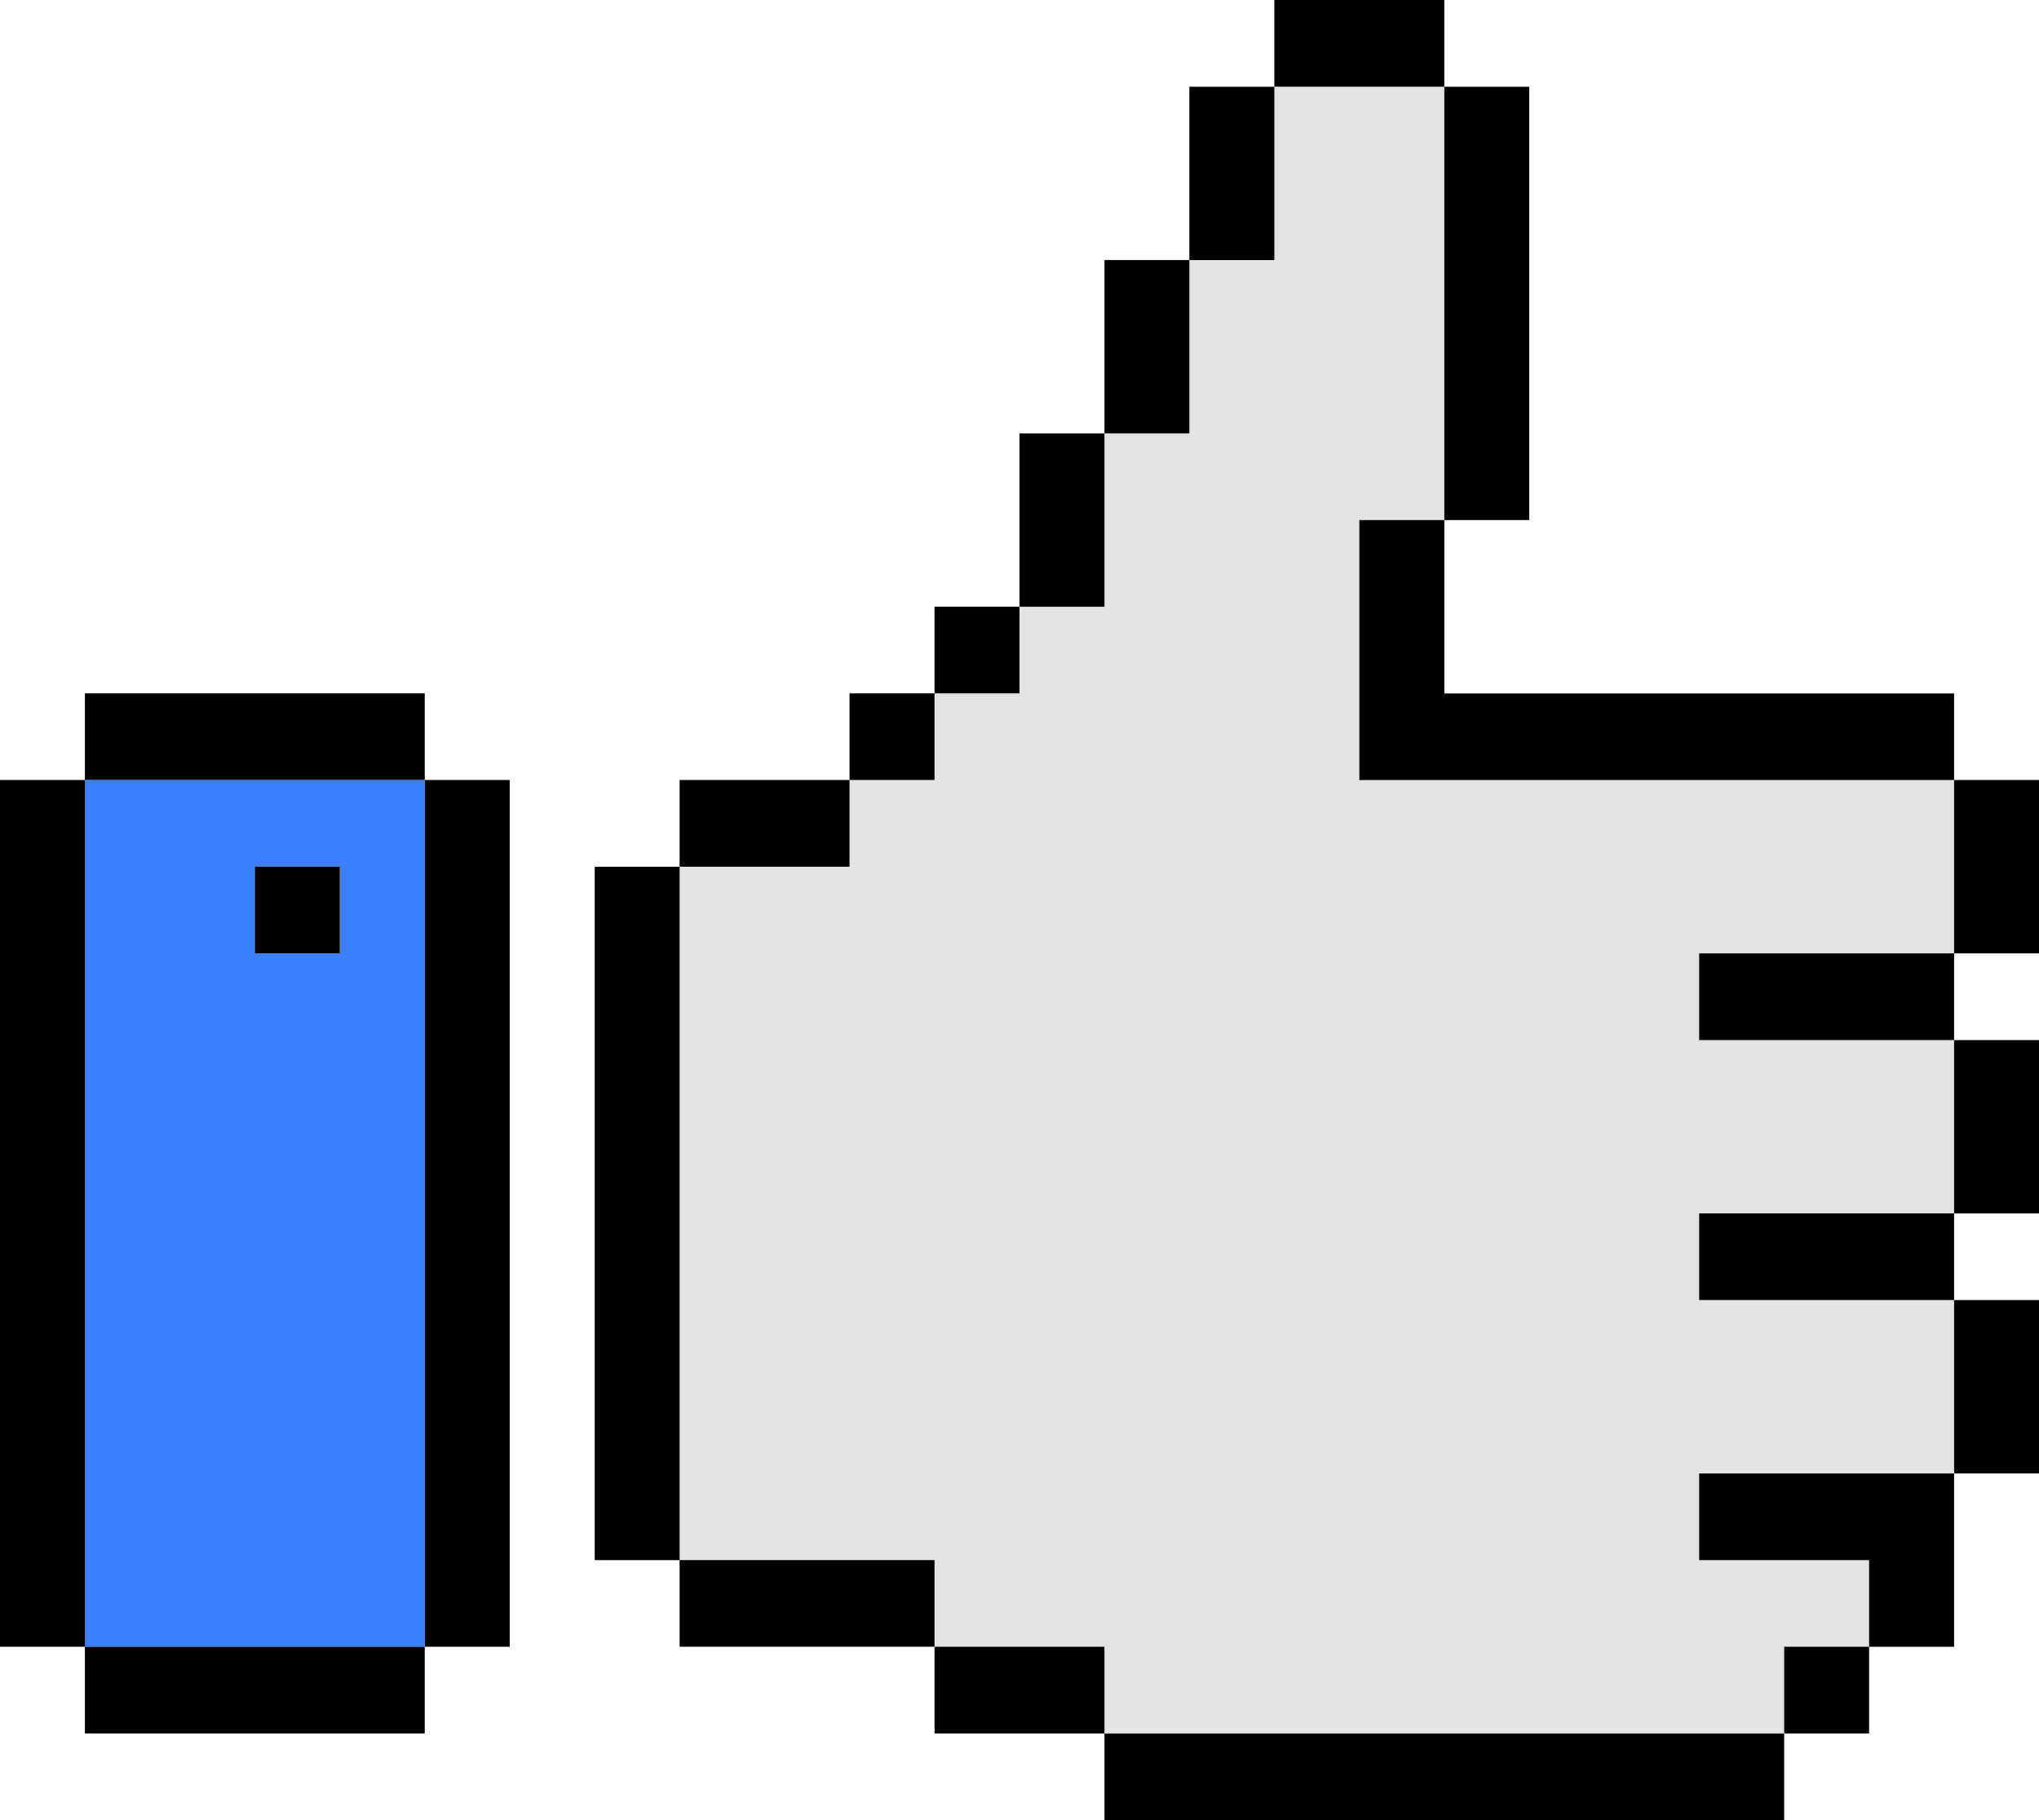
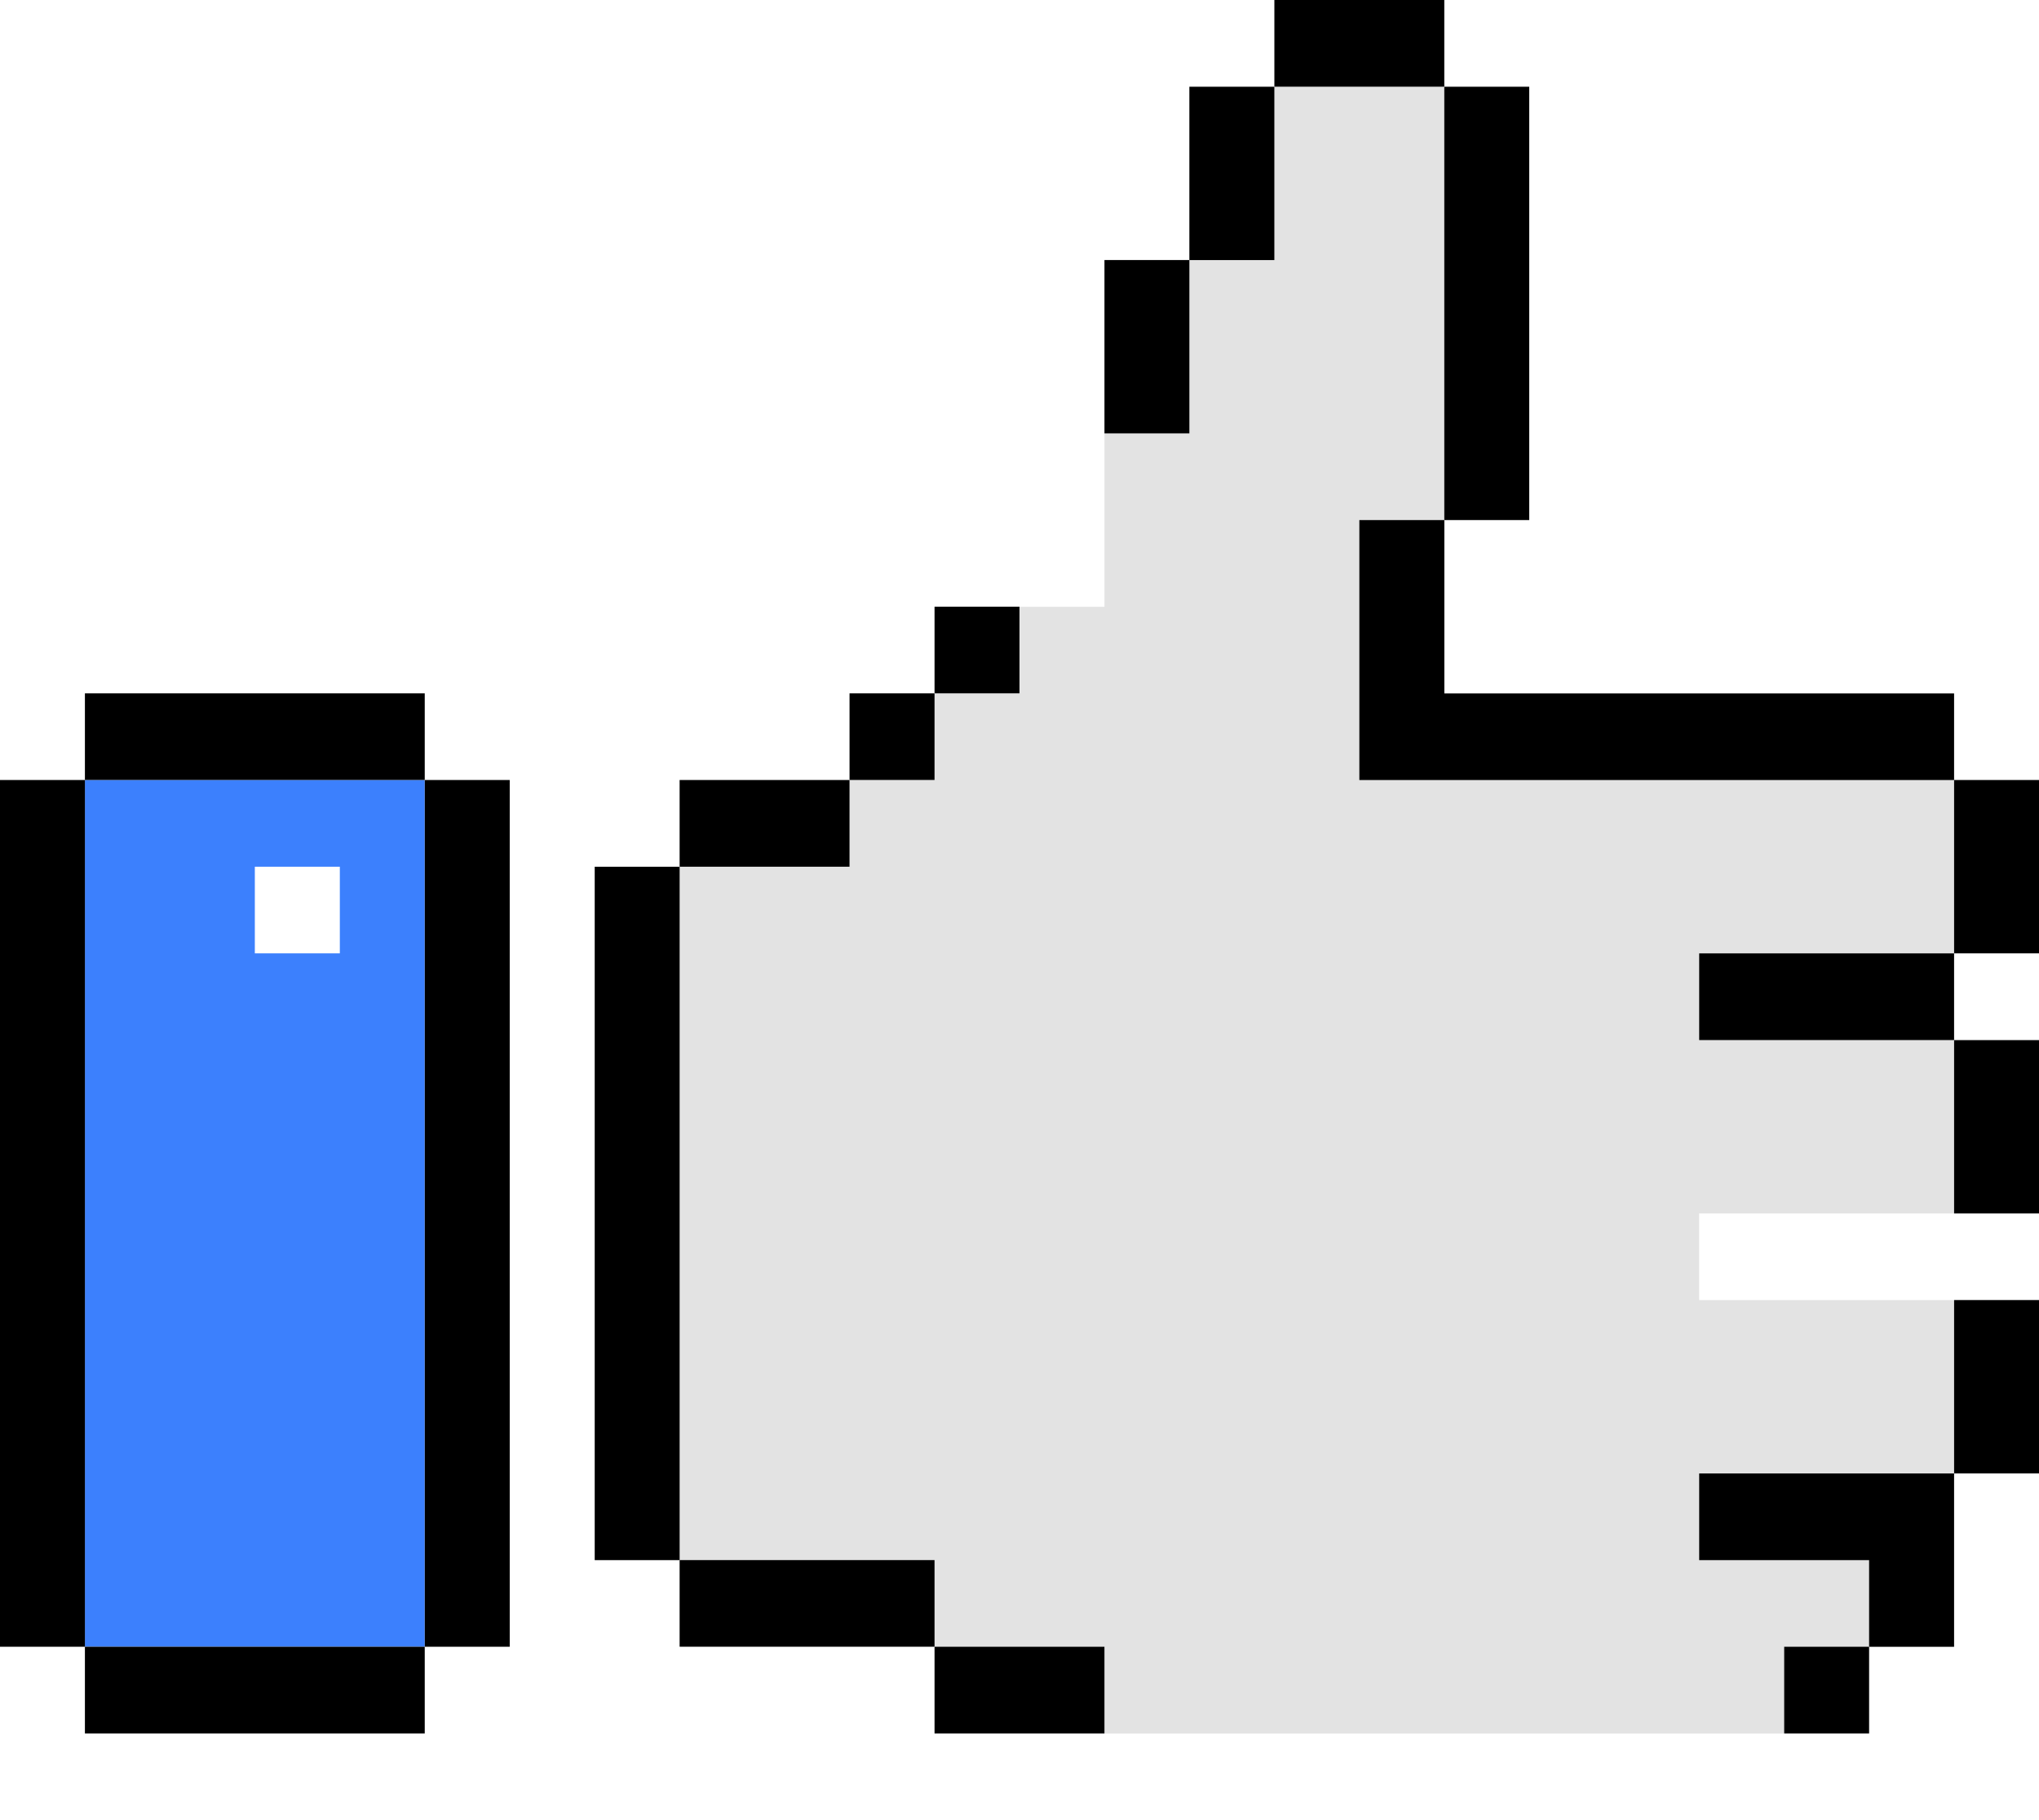
<svg xmlns="http://www.w3.org/2000/svg" width="84" height="75" viewBox="0 0 84 75" fill="none">
  <g clip-path="url(#clip0_152_233)">
    <path d="M14 32.141H3.498V67.856H17.498V32.141H14ZM14 39.284H10.498V35.714H14V39.284Z" fill="#3C80FD" />
    <path d="M77 32.143H73.501H69.999H66.501H62.999H59.501H55.999V28.573V25.003V21.43H59.501V17.86V14.287V10.717V7.144V3.574H55.999H52.5V7.144V10.717H48.999V14.287V17.86H45.5V21.43V25.003H41.998V28.573H38.5V32.143H34.998V35.716H31.5H27.998V39.286V42.859V46.429V50.002V53.572V57.145V60.715V64.288H31.5H34.998H38.5V67.858H41.998H45.5V71.431H48.999H52.5H55.999H59.501H62.999H66.501H69.999H73.501V67.858H77V64.288H73.501H69.999V60.715H73.501H77H80.501V57.145V53.572H77H73.501H69.999V50.002H73.501H77H80.501V46.429V42.859H77H73.501H69.999V39.286H73.501H77H80.501V35.716V32.143H77Z" fill="#E3E3E3" />
-     <path d="M14 35.715H10.498V39.285H14V35.715Z" fill="black" />
    <path d="M10.498 32.14H14H17.498V28.57H14H10.498H7H3.498V32.14H7H10.498Z" fill="black" />
    <path d="M3.499 60.713V57.143V53.57V50V46.427V42.857V39.284V35.714V32.141H0V35.714V39.284V42.857V46.427V50V53.57V57.143V60.713V64.286V67.856H3.499V64.286V60.713Z" fill="black" />
    <path d="M10.498 67.856H7H3.498V71.428H7H10.498H14H17.498V67.856H14H10.498Z" fill="black" />
    <path d="M17.5 35.714V39.284V42.857V46.427V50V53.57V57.143V60.713V64.286V67.856H20.999V64.286V60.713V57.143V53.57V50V46.427V42.857V39.284V35.714V32.141H17.5V35.714Z" fill="black" />
    <path d="M59.5 10.717V14.287V17.86V21.43H62.999V17.86V14.287V10.717V7.144V3.574H59.5V7.144V10.717Z" fill="black" />
    <path d="M56 25.003V28.573V32.143H59.502H63H66.502H70.001H73.502H77.001H80.502V28.573H77.001H73.502H70.001H66.502H63H59.502V25.003V21.43H56V25.003Z" fill="black" />
    <path d="M80.502 32.141V35.714V39.284H84.001V35.714V32.141H80.502Z" fill="black" />
    <path d="M73.501 39.285H70V42.858H73.501H77H80.502V39.285H77H73.501Z" fill="black" />
    <path d="M80.502 50.002H84.001V46.429V42.859H80.502V46.429V50.002Z" fill="black" />
-     <path d="M73.501 50H70V53.57H73.501H77H80.502V50H77H73.501Z" fill="black" />
    <path d="M80.502 60.713H84.001V57.143V53.57H80.502V57.143V60.713Z" fill="black" />
    <path d="M73.501 60.715H70V64.288H73.501H77V67.858H80.502V64.288V60.715H77H73.501Z" fill="black" />
    <path d="M77.001 67.856H73.502V71.428H77.001V67.856Z" fill="black" />
-     <path d="M66.501 71.43H62.999H59.501H55.999H52.5H48.999H45.5V75H48.999H52.5H55.999H59.501H62.999H66.501H69.999H73.501V71.43H69.999H66.501Z" fill="black" />
    <path d="M41.999 67.856H38.5V71.428H41.999H45.5V67.856H41.999Z" fill="black" />
    <path d="M34.998 64.285H31.5H27.998V67.855H31.5H34.998H38.5V64.285H34.998Z" fill="black" />
    <path d="M27.999 57.144V53.571V50.001V46.428V42.858V39.285V35.715H24.5V39.285V42.858V46.428V50.001V53.571V57.144V60.714V64.287H27.999V60.714V57.144Z" fill="black" />
    <path d="M34.998 35.714V32.141H31.5H27.998V35.714H31.5H34.998Z" fill="black" />
    <path d="M38.5 28.57H34.998V32.14H38.5V28.57Z" fill="black" />
    <path d="M41.999 25H38.5V28.57H41.999V25Z" fill="black" />
-     <path d="M45.5 21.429V17.859H41.998V21.429V25.002H45.5V21.429Z" fill="black" />
    <path d="M48.999 14.285V10.715H45.5V14.285V17.858H48.999V14.285Z" fill="black" />
    <path d="M52.5 7.144V3.574H48.998V7.144V10.717H52.5V7.144Z" fill="black" />
    <path d="M59.5 3.573V0H55.999H52.5V3.573H55.999H59.5Z" fill="black" />
  </g>
  <defs>
    <clipPath id="clip0_152_233">
      <rect width="84" height="75" fill="white" />
    </clipPath>
  </defs>
</svg>